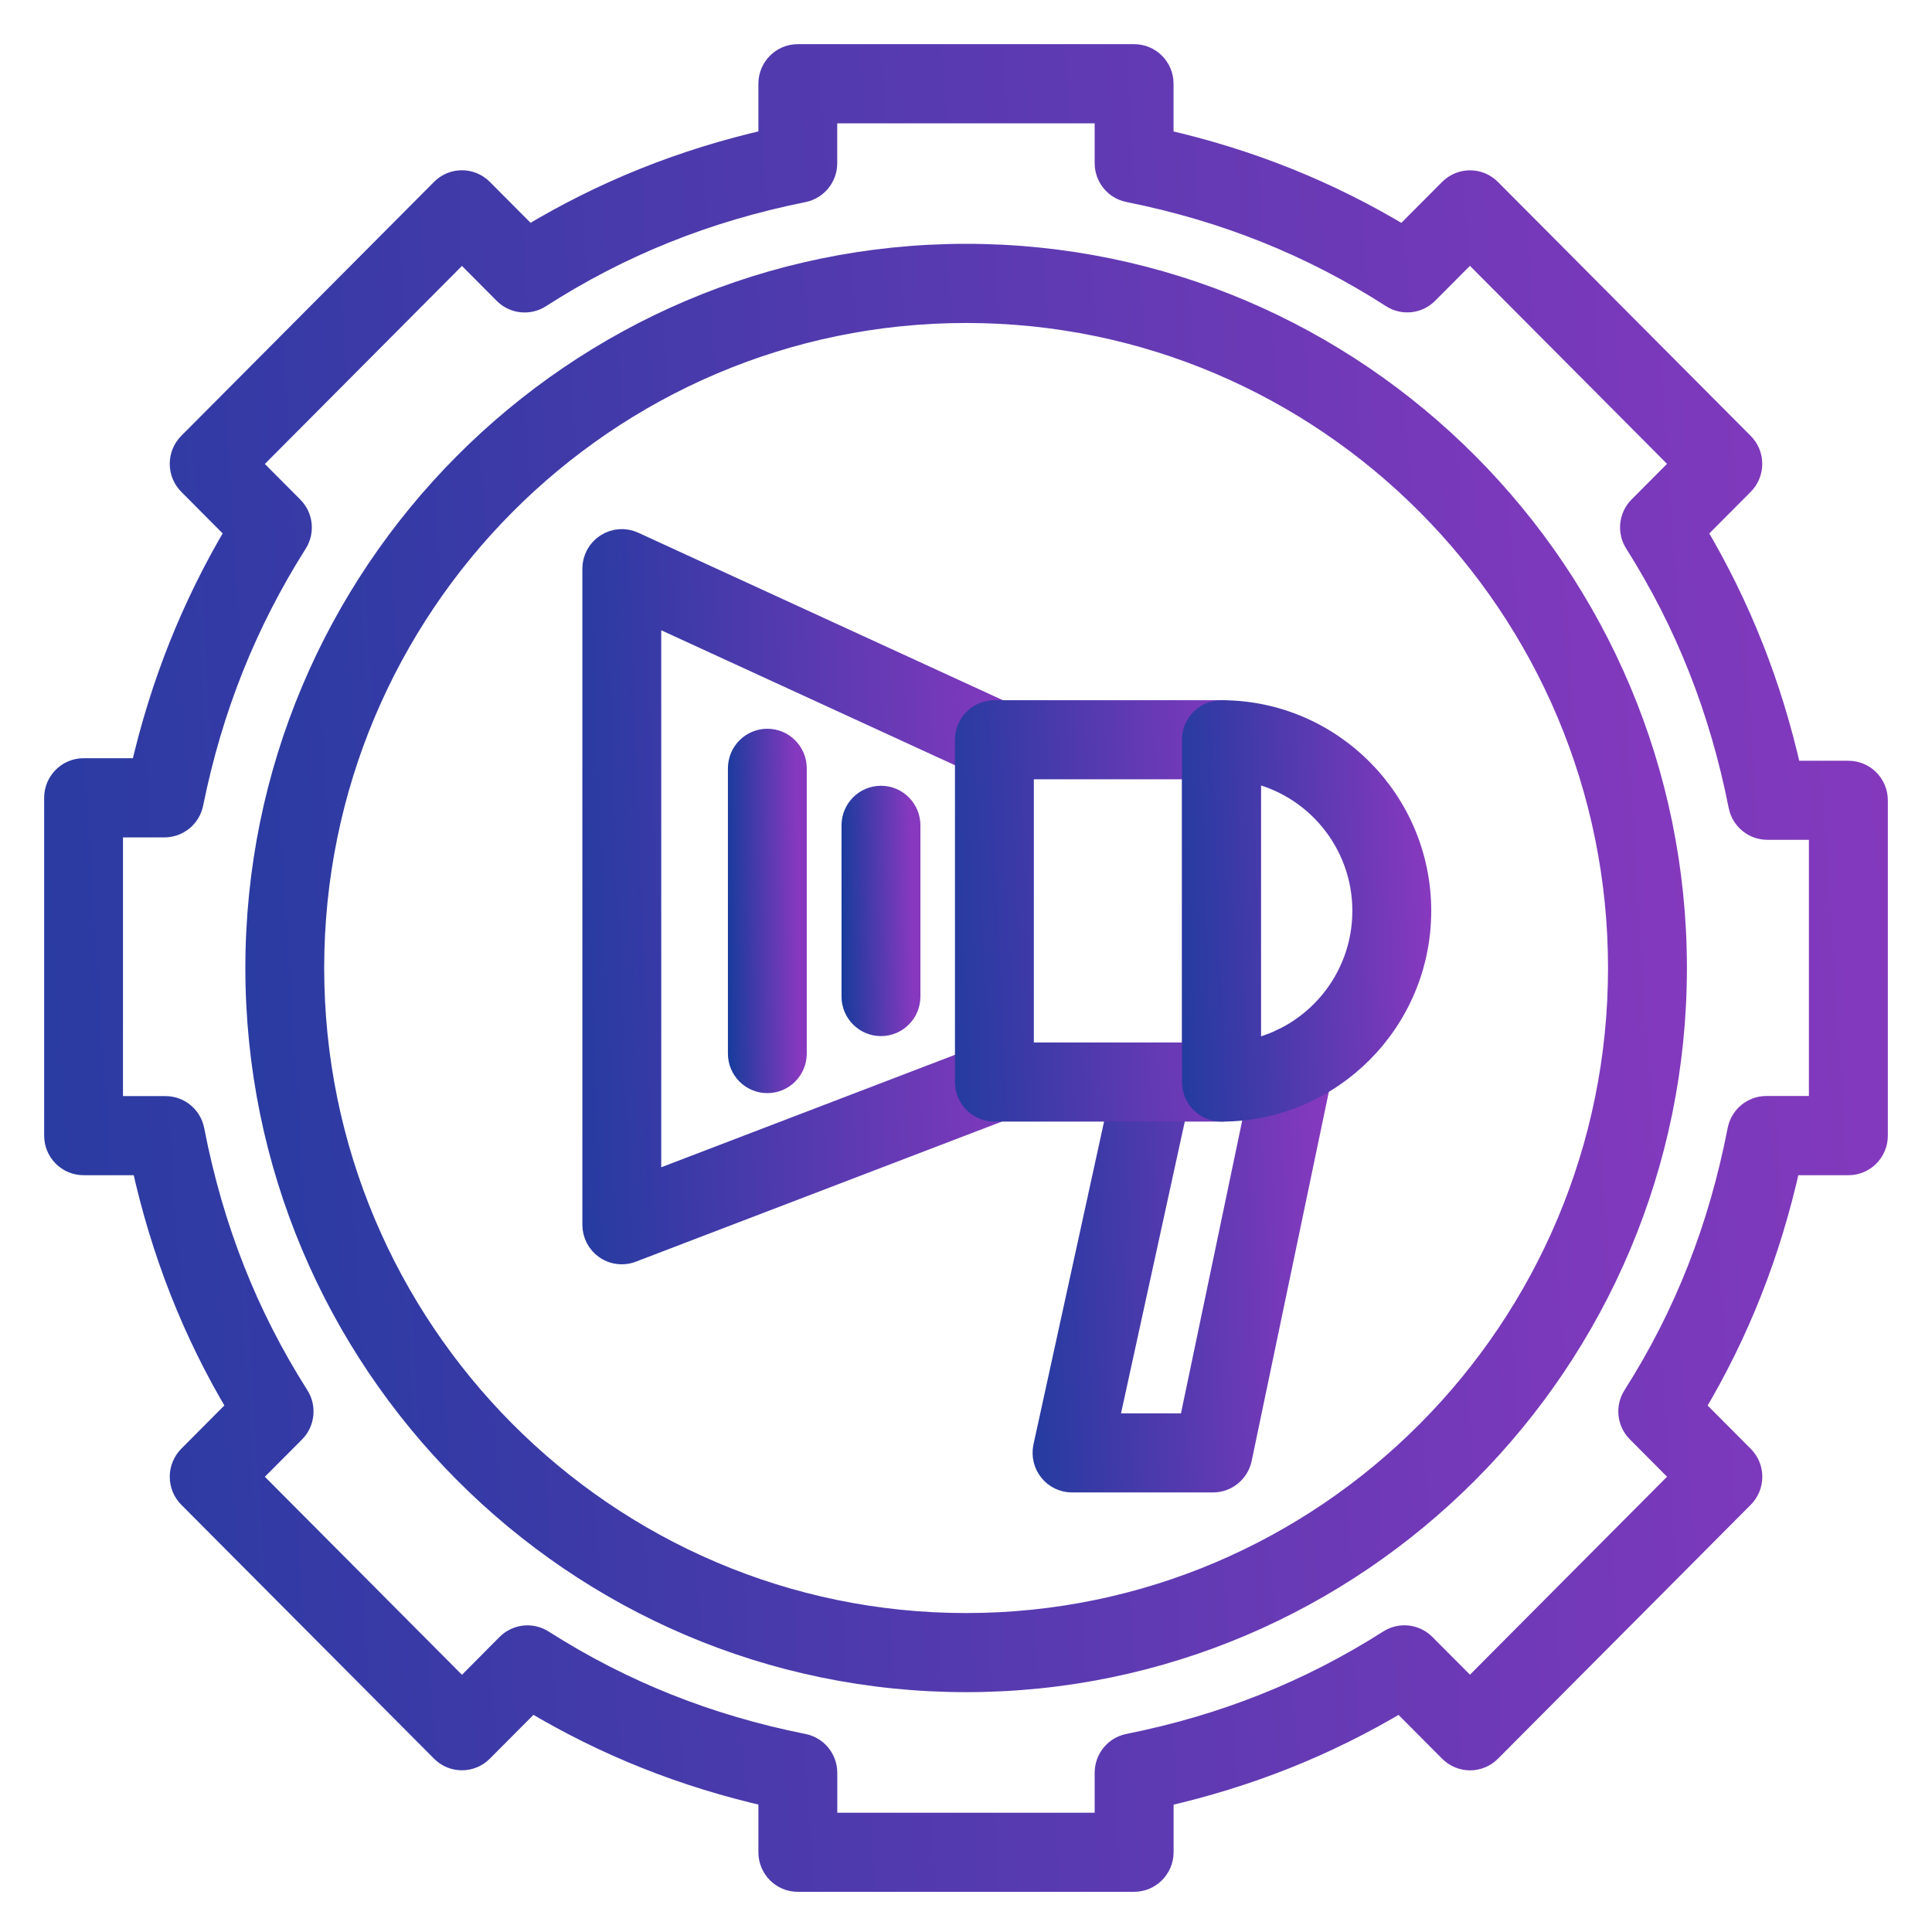
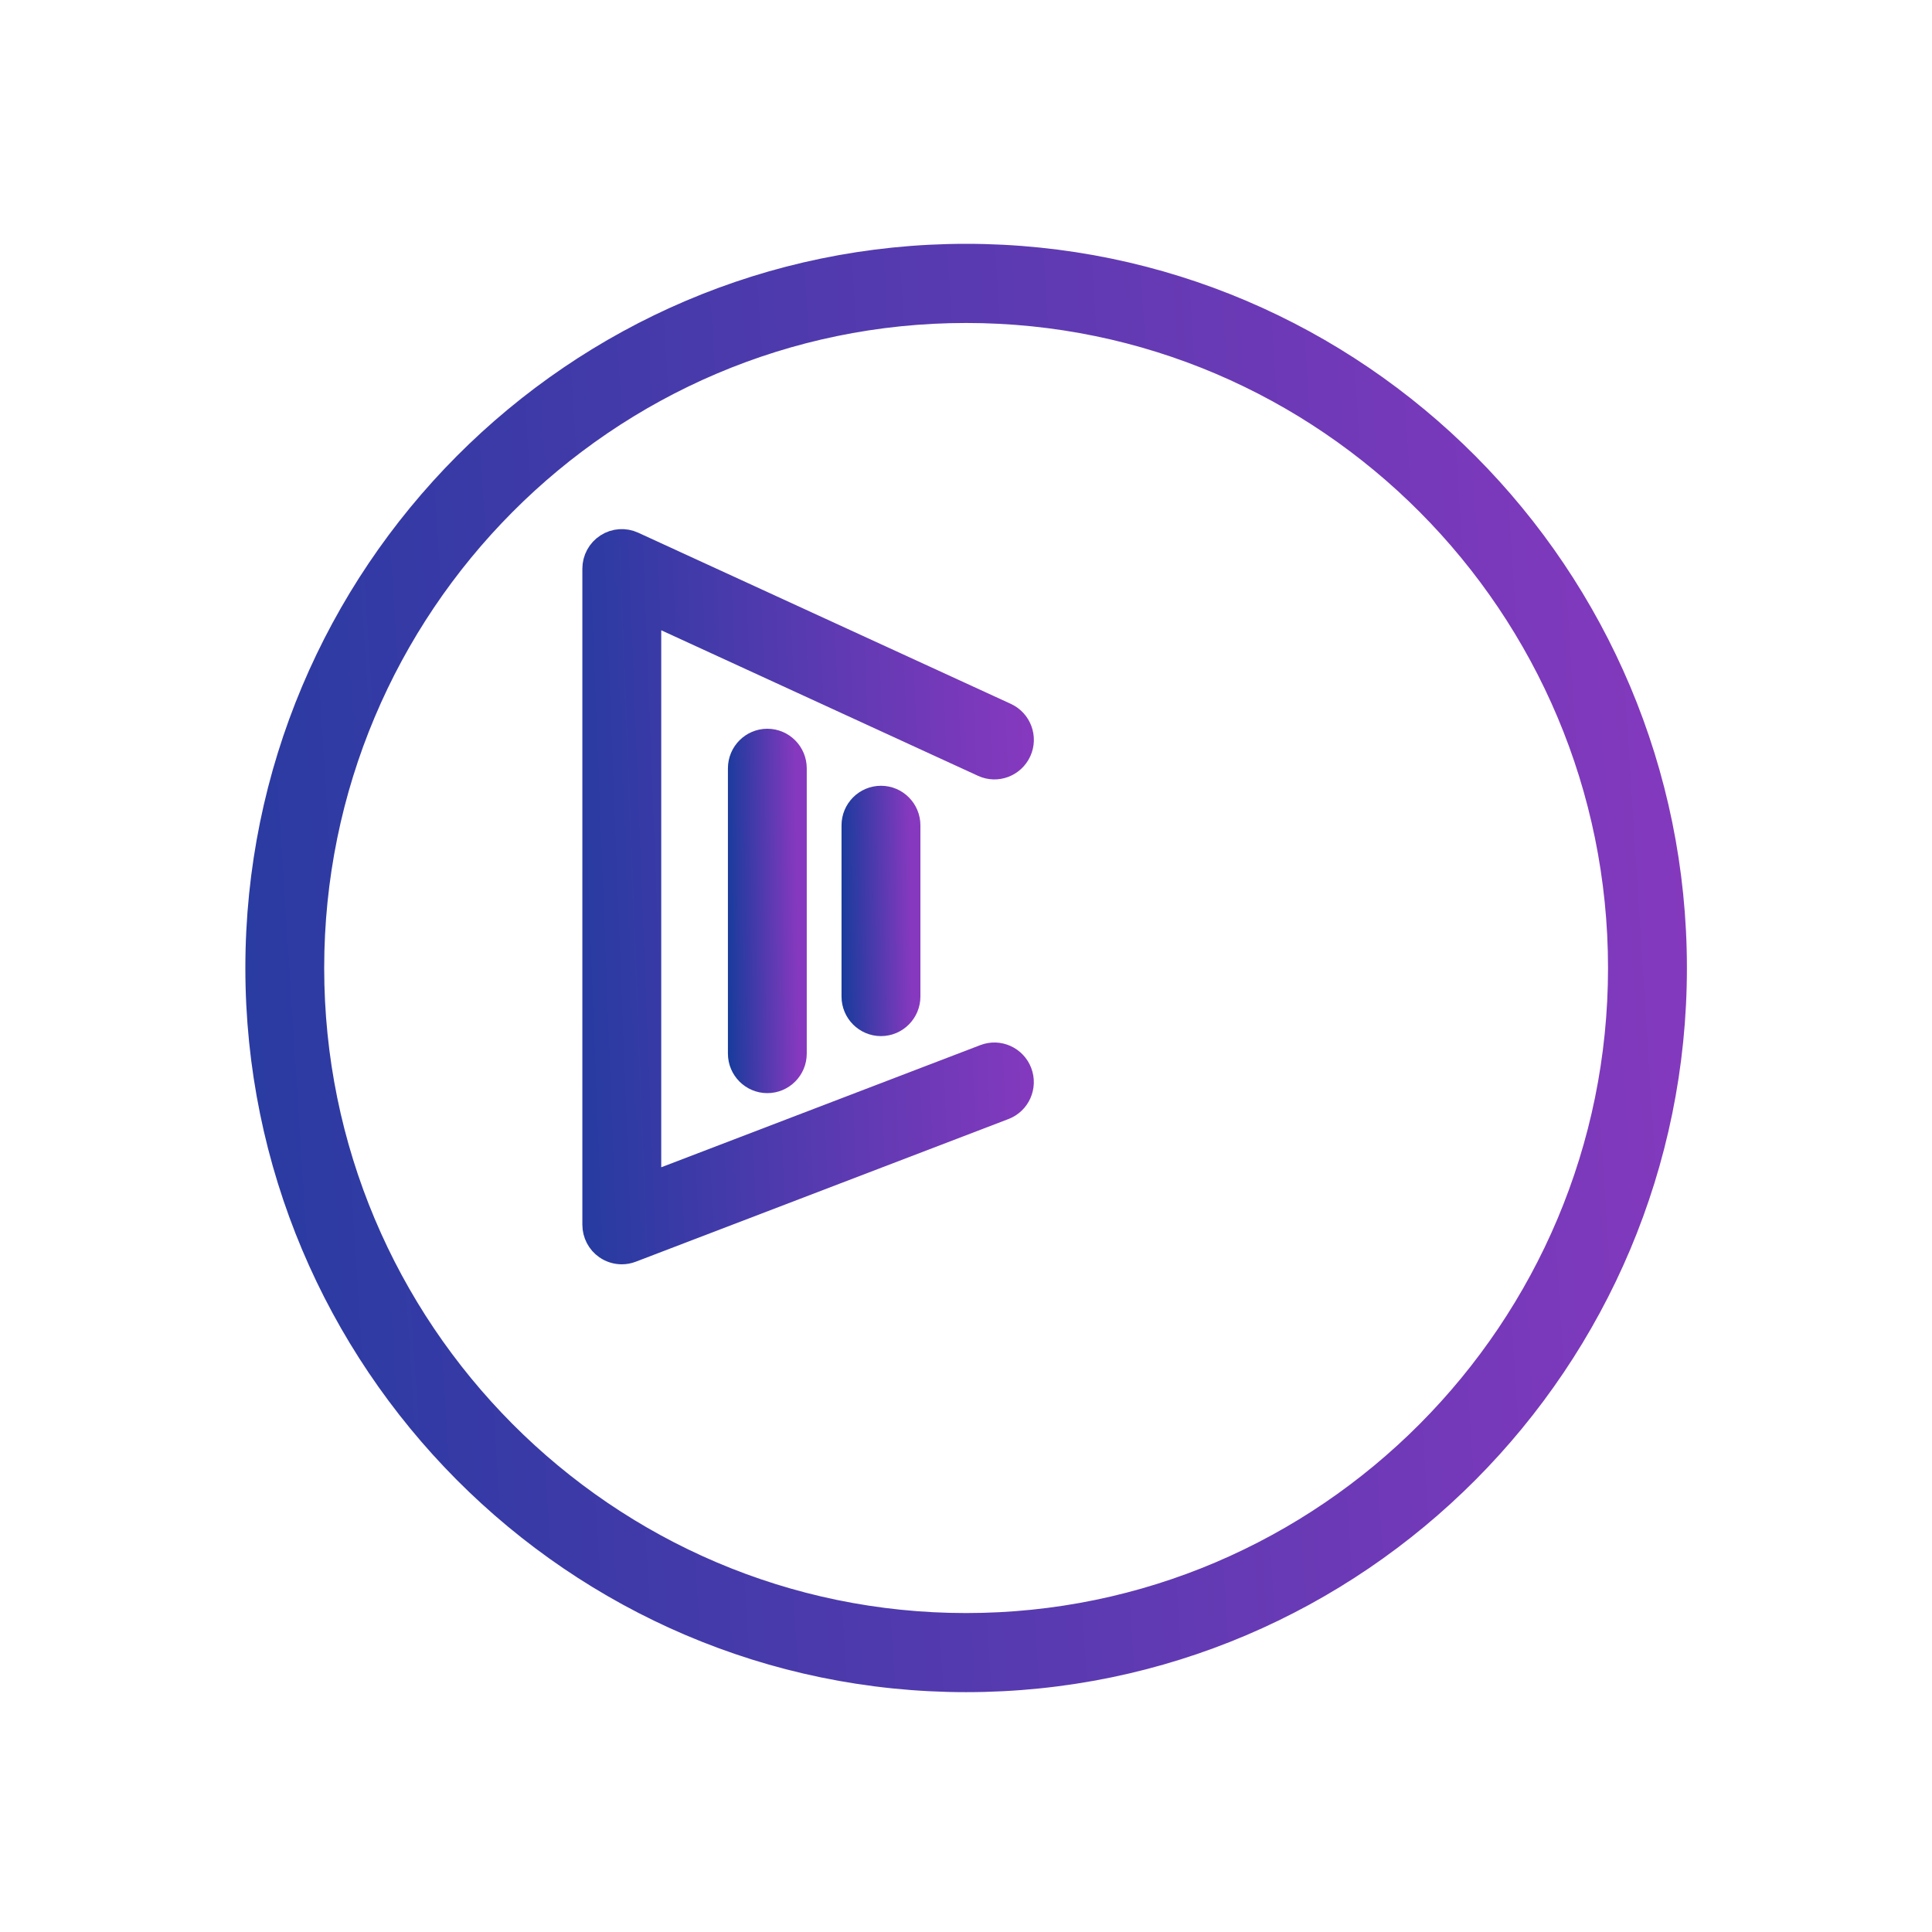
<svg xmlns="http://www.w3.org/2000/svg" width="35" height="35" viewBox="0 0 35 35" fill="none">
  <path d="M15.96 18.57C15.675 18.57 15.445 18.338 15.445 18.053V14.952C15.445 14.667 15.675 14.435 15.96 14.435C16.244 14.435 16.474 14.667 16.474 14.952V18.053C16.474 18.338 16.244 18.57 15.96 18.57Z" fill="url(#paint0_linear_1628_11773)" stroke="url(#paint1_linear_1628_11773)" stroke-width="0.4" />
-   <path d="M20.545 34.072H14.453C14.169 34.072 13.939 33.841 13.939 33.556V32.533C12.384 32.18 10.967 31.615 9.632 30.815L8.732 31.719C8.531 31.921 8.205 31.921 8.005 31.719L3.425 27.118C3.329 27.021 3.275 26.89 3.275 26.753C3.275 26.616 3.329 26.484 3.425 26.387L4.315 25.493C3.505 24.138 2.935 22.69 2.582 21.09H1.514C1.23 21.09 1 20.858 1 20.573V14.453C1 14.167 1.23 13.936 1.514 13.936H2.566C2.922 12.388 3.487 10.973 4.284 9.631L3.425 8.768C3.329 8.671 3.275 8.54 3.275 8.403C3.275 8.266 3.329 8.134 3.425 8.037L8.005 3.436C8.205 3.234 8.531 3.234 8.732 3.436L9.58 4.288C10.929 3.473 12.362 2.898 13.939 2.539V1.517C13.939 1.231 14.169 1 14.454 1H20.546C20.83 1 21.06 1.231 21.06 1.517V2.54C22.636 2.898 24.07 3.474 25.419 4.289L26.267 3.437C26.469 3.235 26.794 3.235 26.994 3.437L31.574 8.038C31.671 8.134 31.725 8.266 31.725 8.403C31.725 8.54 31.671 8.672 31.574 8.769L30.715 9.632C31.517 10.982 32.083 12.412 32.436 13.982H33.486C33.77 13.982 34 14.213 34 14.499V20.573C34 20.859 33.77 21.09 33.486 21.09H32.419C32.065 22.691 31.495 24.139 30.685 25.494L31.575 26.388C31.672 26.485 31.726 26.616 31.726 26.753C31.726 26.89 31.672 27.022 31.575 27.119L26.995 31.72C26.794 31.922 26.469 31.922 26.268 31.72L25.368 30.816C24.033 31.616 22.616 32.181 21.061 32.534V33.556C21.059 33.841 20.829 34.072 20.545 34.072ZM14.967 33.039H20.031V32.115C20.031 31.868 20.204 31.656 20.445 31.608C22.177 31.261 23.721 30.645 25.167 29.724C25.37 29.595 25.636 29.624 25.806 29.795L26.63 30.622L30.482 26.752L29.668 25.934C29.497 25.762 29.468 25.495 29.599 25.29C30.528 23.829 31.148 22.254 31.495 20.473C31.542 20.23 31.753 20.055 31.999 20.055H32.97V15.014H32.018C31.772 15.014 31.561 14.84 31.513 14.598C31.167 12.851 30.552 11.291 29.629 9.831C29.5 9.627 29.529 9.36 29.7 9.189L30.482 8.403L26.629 4.532L25.857 5.308C25.686 5.48 25.42 5.509 25.217 5.378C23.759 4.442 22.198 3.815 20.444 3.463C20.204 3.415 20.031 3.203 20.031 2.956V2.034H14.967V2.958C14.967 3.204 14.794 3.416 14.554 3.465C12.8 3.817 11.239 4.443 9.781 5.38C9.578 5.51 9.311 5.481 9.141 5.31L8.369 4.534L4.516 8.405L5.298 9.191C5.469 9.362 5.498 9.629 5.369 9.833C4.45 11.287 3.833 12.832 3.484 14.556C3.435 14.797 3.224 14.97 2.98 14.97H2.028V20.057H2.999C3.245 20.057 3.456 20.232 3.503 20.475C3.849 22.255 4.47 23.83 5.399 25.291C5.529 25.496 5.5 25.764 5.33 25.936L4.516 26.753L8.369 30.624L9.192 29.796C9.363 29.625 9.628 29.596 9.831 29.725C11.277 30.646 12.821 31.262 14.554 31.609C14.794 31.657 14.968 31.869 14.968 32.116V33.039H14.967Z" fill="url(#paint2_linear_1628_11773)" stroke="url(#paint3_linear_1628_11773)" stroke-width="0.4" />
  <path d="M17.502 30.455C10.412 30.455 4.645 24.66 4.645 17.536C4.645 10.413 10.412 4.617 17.502 4.617C24.592 4.617 30.36 10.413 30.36 17.536C30.36 24.66 24.592 30.455 17.502 30.455ZM17.502 5.651C10.979 5.651 5.673 10.982 5.673 17.536C5.673 24.09 10.979 29.422 17.502 29.422C24.025 29.422 29.331 24.09 29.331 17.536C29.331 10.982 24.025 5.651 17.502 5.651Z" fill="url(#paint4_linear_1628_11773)" stroke="url(#paint5_linear_1628_11773)" stroke-width="0.4" />
-   <path d="M21.974 26.837H19.42C19.265 26.837 19.117 26.766 19.02 26.644C18.922 26.522 18.885 26.362 18.918 26.209L20.387 19.491C20.448 19.212 20.721 19.036 20.999 19.097C21.277 19.159 21.453 19.434 21.391 19.713L20.06 25.804H21.557L22.938 19.201C22.997 18.922 23.269 18.743 23.548 18.802C23.825 18.861 24.003 19.135 23.945 19.415L22.479 26.427C22.428 26.666 22.218 26.837 21.974 26.837Z" fill="url(#paint6_linear_1628_11773)" stroke="url(#paint7_linear_1628_11773)" stroke-width="0.4" />
  <path d="M13.901 19.603C13.617 19.603 13.387 19.372 13.387 19.087V13.919C13.387 13.634 13.617 13.402 13.901 13.402C14.185 13.402 14.415 13.634 14.415 13.919V19.087C14.415 19.372 14.185 19.603 13.901 19.603Z" fill="url(#paint8_linear_1628_11773)" stroke="url(#paint9_linear_1628_11773)" stroke-width="0.4" />
  <path d="M11.264 22.704C11.161 22.704 11.059 22.673 10.972 22.613C10.833 22.517 10.75 22.357 10.75 22.187V10.302C10.75 10.126 10.839 9.962 10.987 9.867C11.134 9.772 11.319 9.759 11.478 9.832L18.229 12.933C18.487 13.052 18.601 13.358 18.483 13.617C18.364 13.877 18.06 13.992 17.801 13.873L11.779 11.106V21.437L17.831 19.12C18.097 19.018 18.394 19.153 18.495 19.419C18.596 19.686 18.463 19.985 18.197 20.086L11.447 22.67C11.388 22.693 11.326 22.704 11.264 22.704Z" fill="url(#paint10_linear_1628_11773)" stroke="url(#paint11_linear_1628_11773)" stroke-width="0.4" />
-   <path d="M22.129 20.119H18.014C17.73 20.119 17.5 19.888 17.5 19.603V13.402C17.5 13.116 17.73 12.885 18.014 12.885H22.129C22.413 12.885 22.643 13.116 22.643 13.402V19.603C22.643 19.888 22.413 20.119 22.129 20.119ZM18.529 19.086H21.614V13.918H18.529V19.086Z" fill="url(#paint12_linear_1628_11773)" stroke="url(#paint13_linear_1628_11773)" stroke-width="0.4" />
-   <path d="M22.128 20.119C21.843 20.119 21.613 19.888 21.613 19.603V13.402C21.613 13.116 21.843 12.885 22.128 12.885C24.113 12.885 25.728 14.507 25.728 16.502C25.728 18.497 24.113 20.119 22.128 20.119ZM22.642 13.97V19.034C23.814 18.793 24.699 17.749 24.699 16.501C24.699 15.254 23.814 14.21 22.642 13.97Z" fill="url(#paint14_linear_1628_11773)" stroke="url(#paint15_linear_1628_11773)" stroke-width="0.4" />
  <defs>
    <linearGradient id="paint0_linear_1628_11773" x1="15.277" y1="20.099" x2="16.564" y2="20.079" gradientUnits="userSpaceOnUse">
      <stop stop-color="#173B9C" />
      <stop offset="1" stop-color="#8639BE" />
    </linearGradient>
    <linearGradient id="paint1_linear_1628_11773" x1="15.277" y1="20.099" x2="16.564" y2="20.079" gradientUnits="userSpaceOnUse">
      <stop stop-color="#173B9C" />
      <stop offset="1" stop-color="#8639BE" />
    </linearGradient>
    <linearGradient id="paint2_linear_1628_11773" x1="-4.397" y1="46.309" x2="36.737" y2="43.671" gradientUnits="userSpaceOnUse">
      <stop stop-color="#173B9C" />
      <stop offset="1" stop-color="#8639BE" />
    </linearGradient>
    <linearGradient id="paint3_linear_1628_11773" x1="-4.397" y1="46.309" x2="36.737" y2="43.671" gradientUnits="userSpaceOnUse">
      <stop stop-color="#173B9C" />
      <stop offset="1" stop-color="#8639BE" />
    </linearGradient>
    <linearGradient id="paint4_linear_1628_11773" x1="0.439" y1="40.015" x2="32.493" y2="37.965" gradientUnits="userSpaceOnUse">
      <stop stop-color="#173B9C" />
      <stop offset="1" stop-color="#8639BE" />
    </linearGradient>
    <linearGradient id="paint5_linear_1628_11773" x1="0.439" y1="40.015" x2="32.493" y2="37.965" gradientUnits="userSpaceOnUse">
      <stop stop-color="#173B9C" />
      <stop offset="1" stop-color="#8639BE" />
    </linearGradient>
    <linearGradient id="paint6_linear_1628_11773" x1="18.08" y1="29.814" x2="24.39" y2="29.56" gradientUnits="userSpaceOnUse">
      <stop stop-color="#173B9C" />
      <stop offset="1" stop-color="#8639BE" />
    </linearGradient>
    <linearGradient id="paint7_linear_1628_11773" x1="18.08" y1="29.814" x2="24.39" y2="29.56" gradientUnits="userSpaceOnUse">
      <stop stop-color="#173B9C" />
      <stop offset="1" stop-color="#8639BE" />
    </linearGradient>
    <linearGradient id="paint8_linear_1628_11773" x1="13.219" y1="21.898" x2="14.506" y2="21.884" gradientUnits="userSpaceOnUse">
      <stop stop-color="#173B9C" />
      <stop offset="1" stop-color="#8639BE" />
    </linearGradient>
    <linearGradient id="paint9_linear_1628_11773" x1="13.219" y1="21.898" x2="14.506" y2="21.884" gradientUnits="userSpaceOnUse">
      <stop stop-color="#173B9C" />
      <stop offset="1" stop-color="#8639BE" />
    </linearGradient>
    <linearGradient id="paint10_linear_1628_11773" x1="9.478" y1="27.484" x2="19.2" y2="27.108" gradientUnits="userSpaceOnUse">
      <stop stop-color="#173B9C" />
      <stop offset="1" stop-color="#8639BE" />
    </linearGradient>
    <linearGradient id="paint11_linear_1628_11773" x1="9.478" y1="27.484" x2="19.2" y2="27.108" gradientUnits="userSpaceOnUse">
      <stop stop-color="#173B9C" />
      <stop offset="1" stop-color="#8639BE" />
    </linearGradient>
    <linearGradient id="paint12_linear_1628_11773" x1="16.659" y1="22.796" x2="23.083" y2="22.503" gradientUnits="userSpaceOnUse">
      <stop stop-color="#173B9C" />
      <stop offset="1" stop-color="#8639BE" />
    </linearGradient>
    <linearGradient id="paint13_linear_1628_11773" x1="16.659" y1="22.796" x2="23.083" y2="22.503" gradientUnits="userSpaceOnUse">
      <stop stop-color="#173B9C" />
      <stop offset="1" stop-color="#8639BE" />
    </linearGradient>
    <linearGradient id="paint14_linear_1628_11773" x1="20.94" y1="22.796" x2="26.083" y2="22.608" gradientUnits="userSpaceOnUse">
      <stop stop-color="#173B9C" />
      <stop offset="1" stop-color="#8639BE" />
    </linearGradient>
    <linearGradient id="paint15_linear_1628_11773" x1="20.94" y1="22.796" x2="26.083" y2="22.608" gradientUnits="userSpaceOnUse">
      <stop stop-color="#173B9C" />
      <stop offset="1" stop-color="#8639BE" />
    </linearGradient>
  </defs>
</svg>